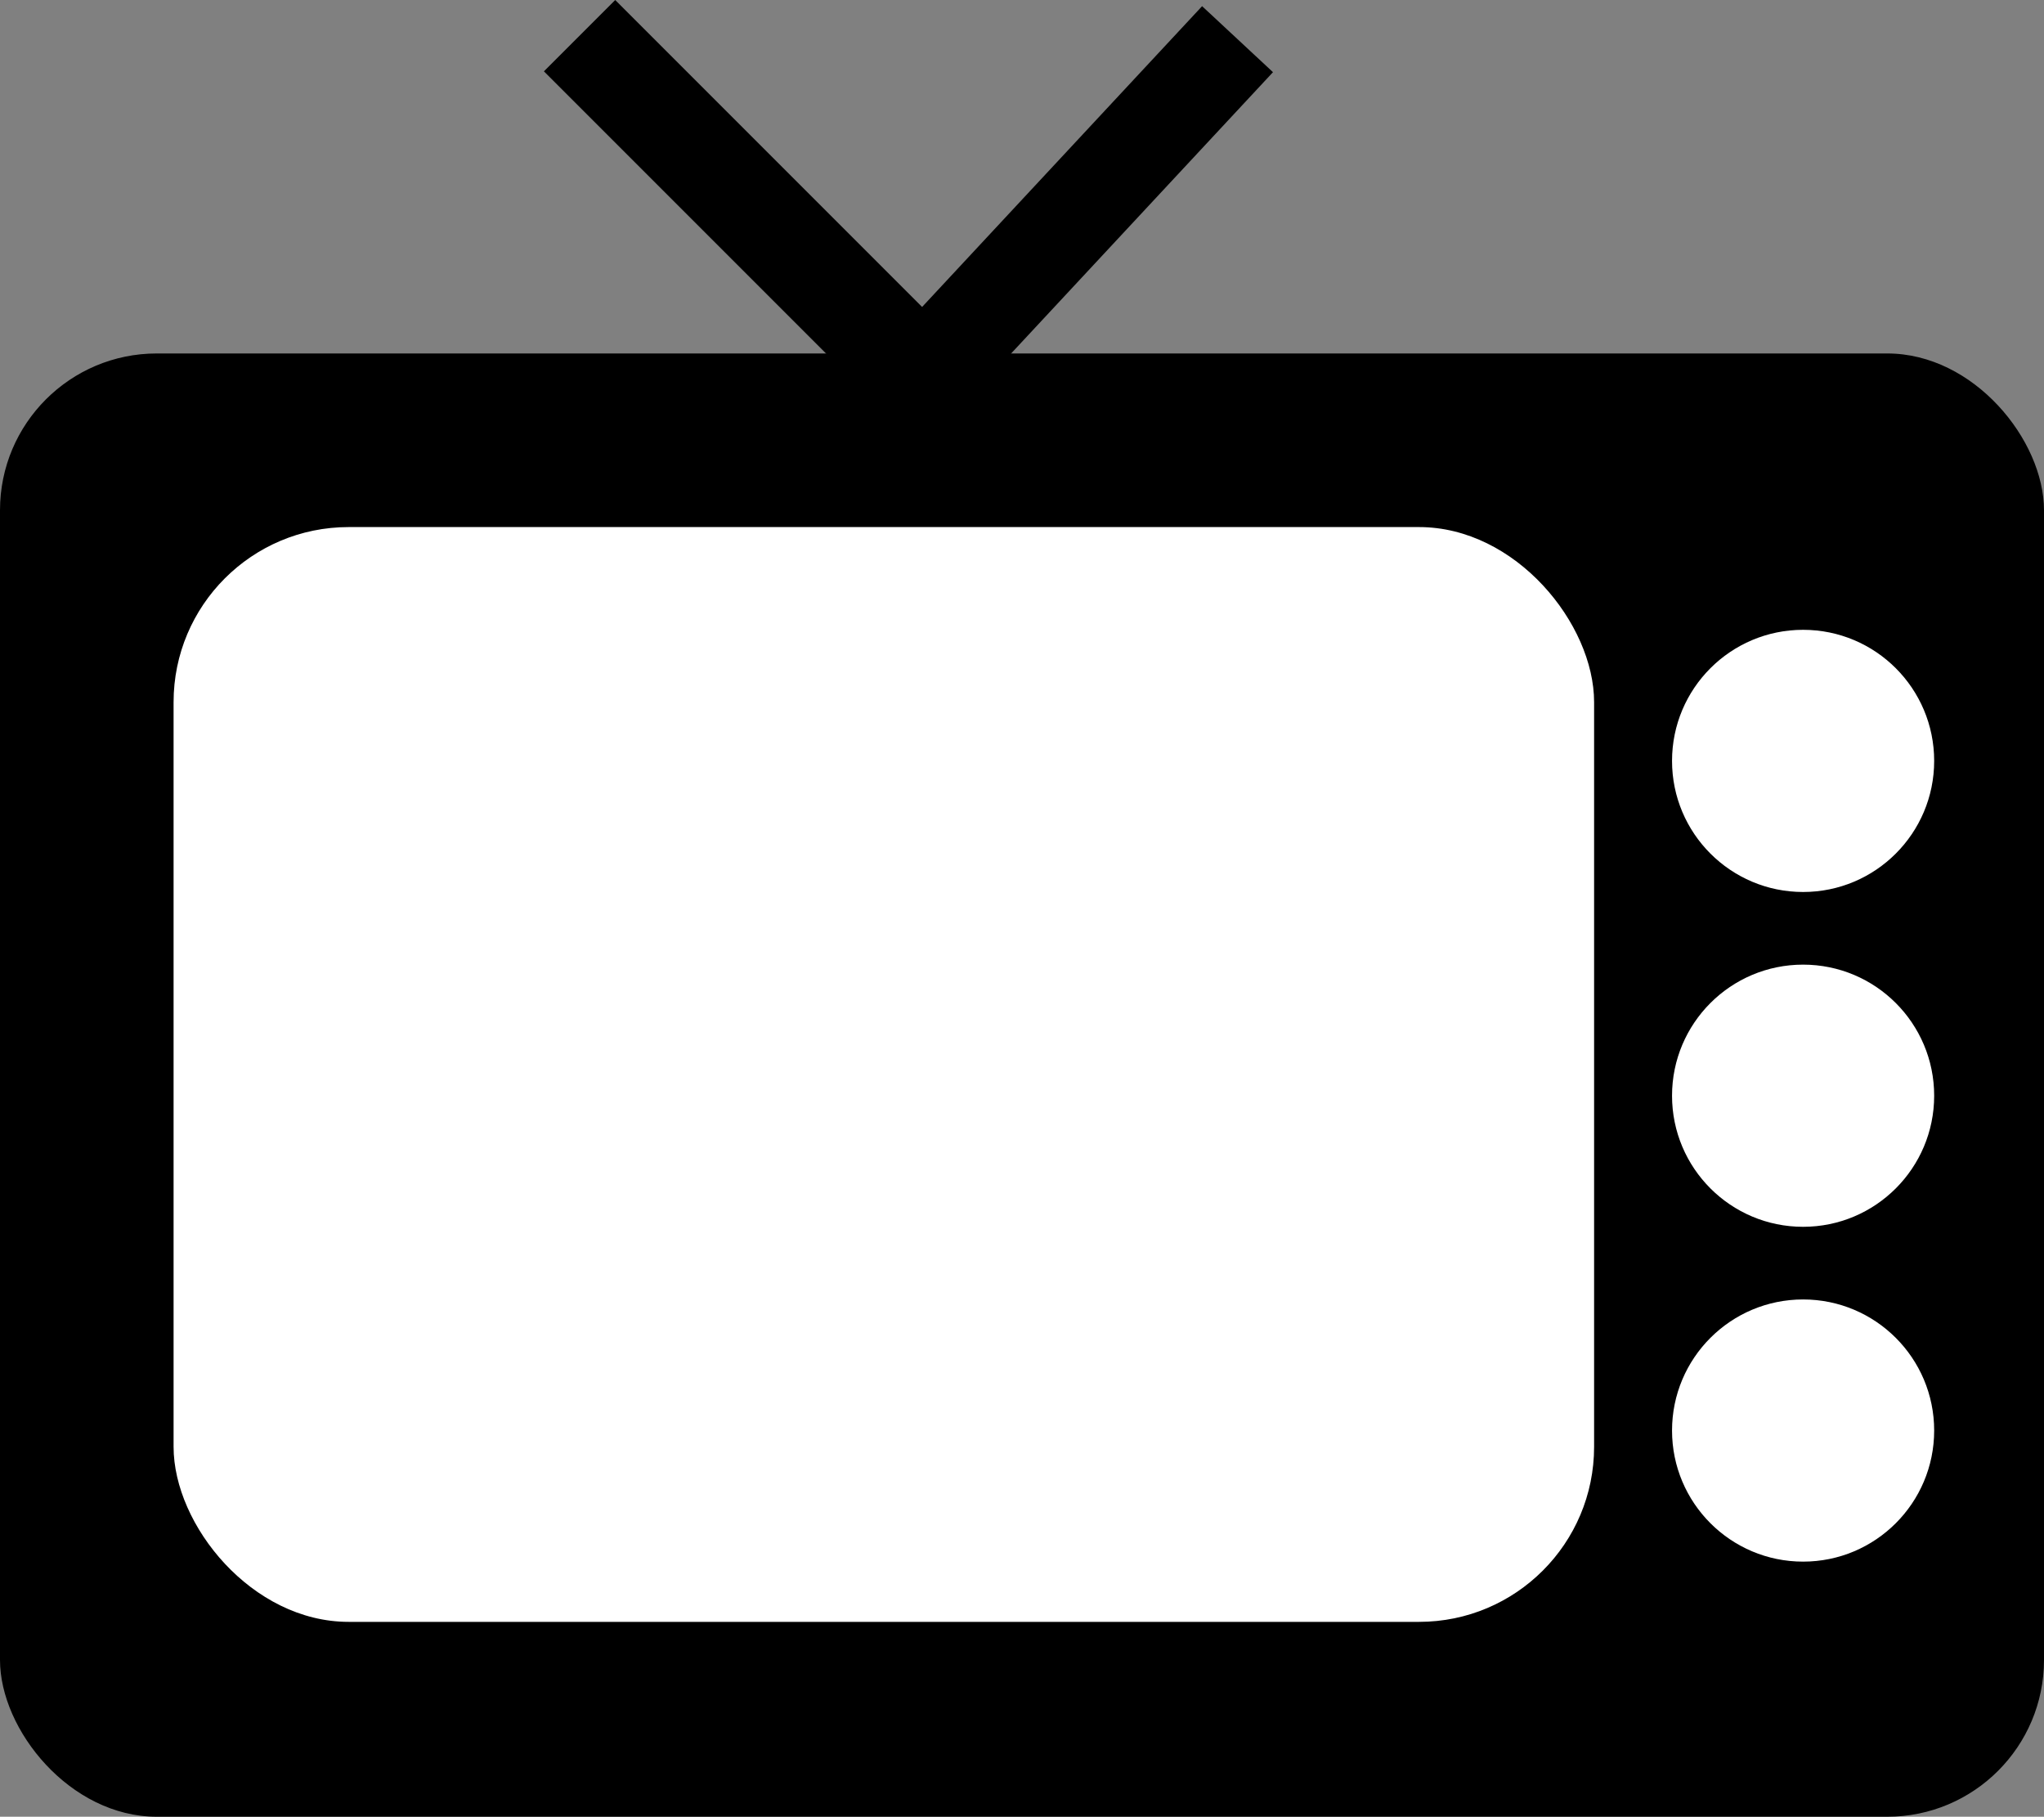
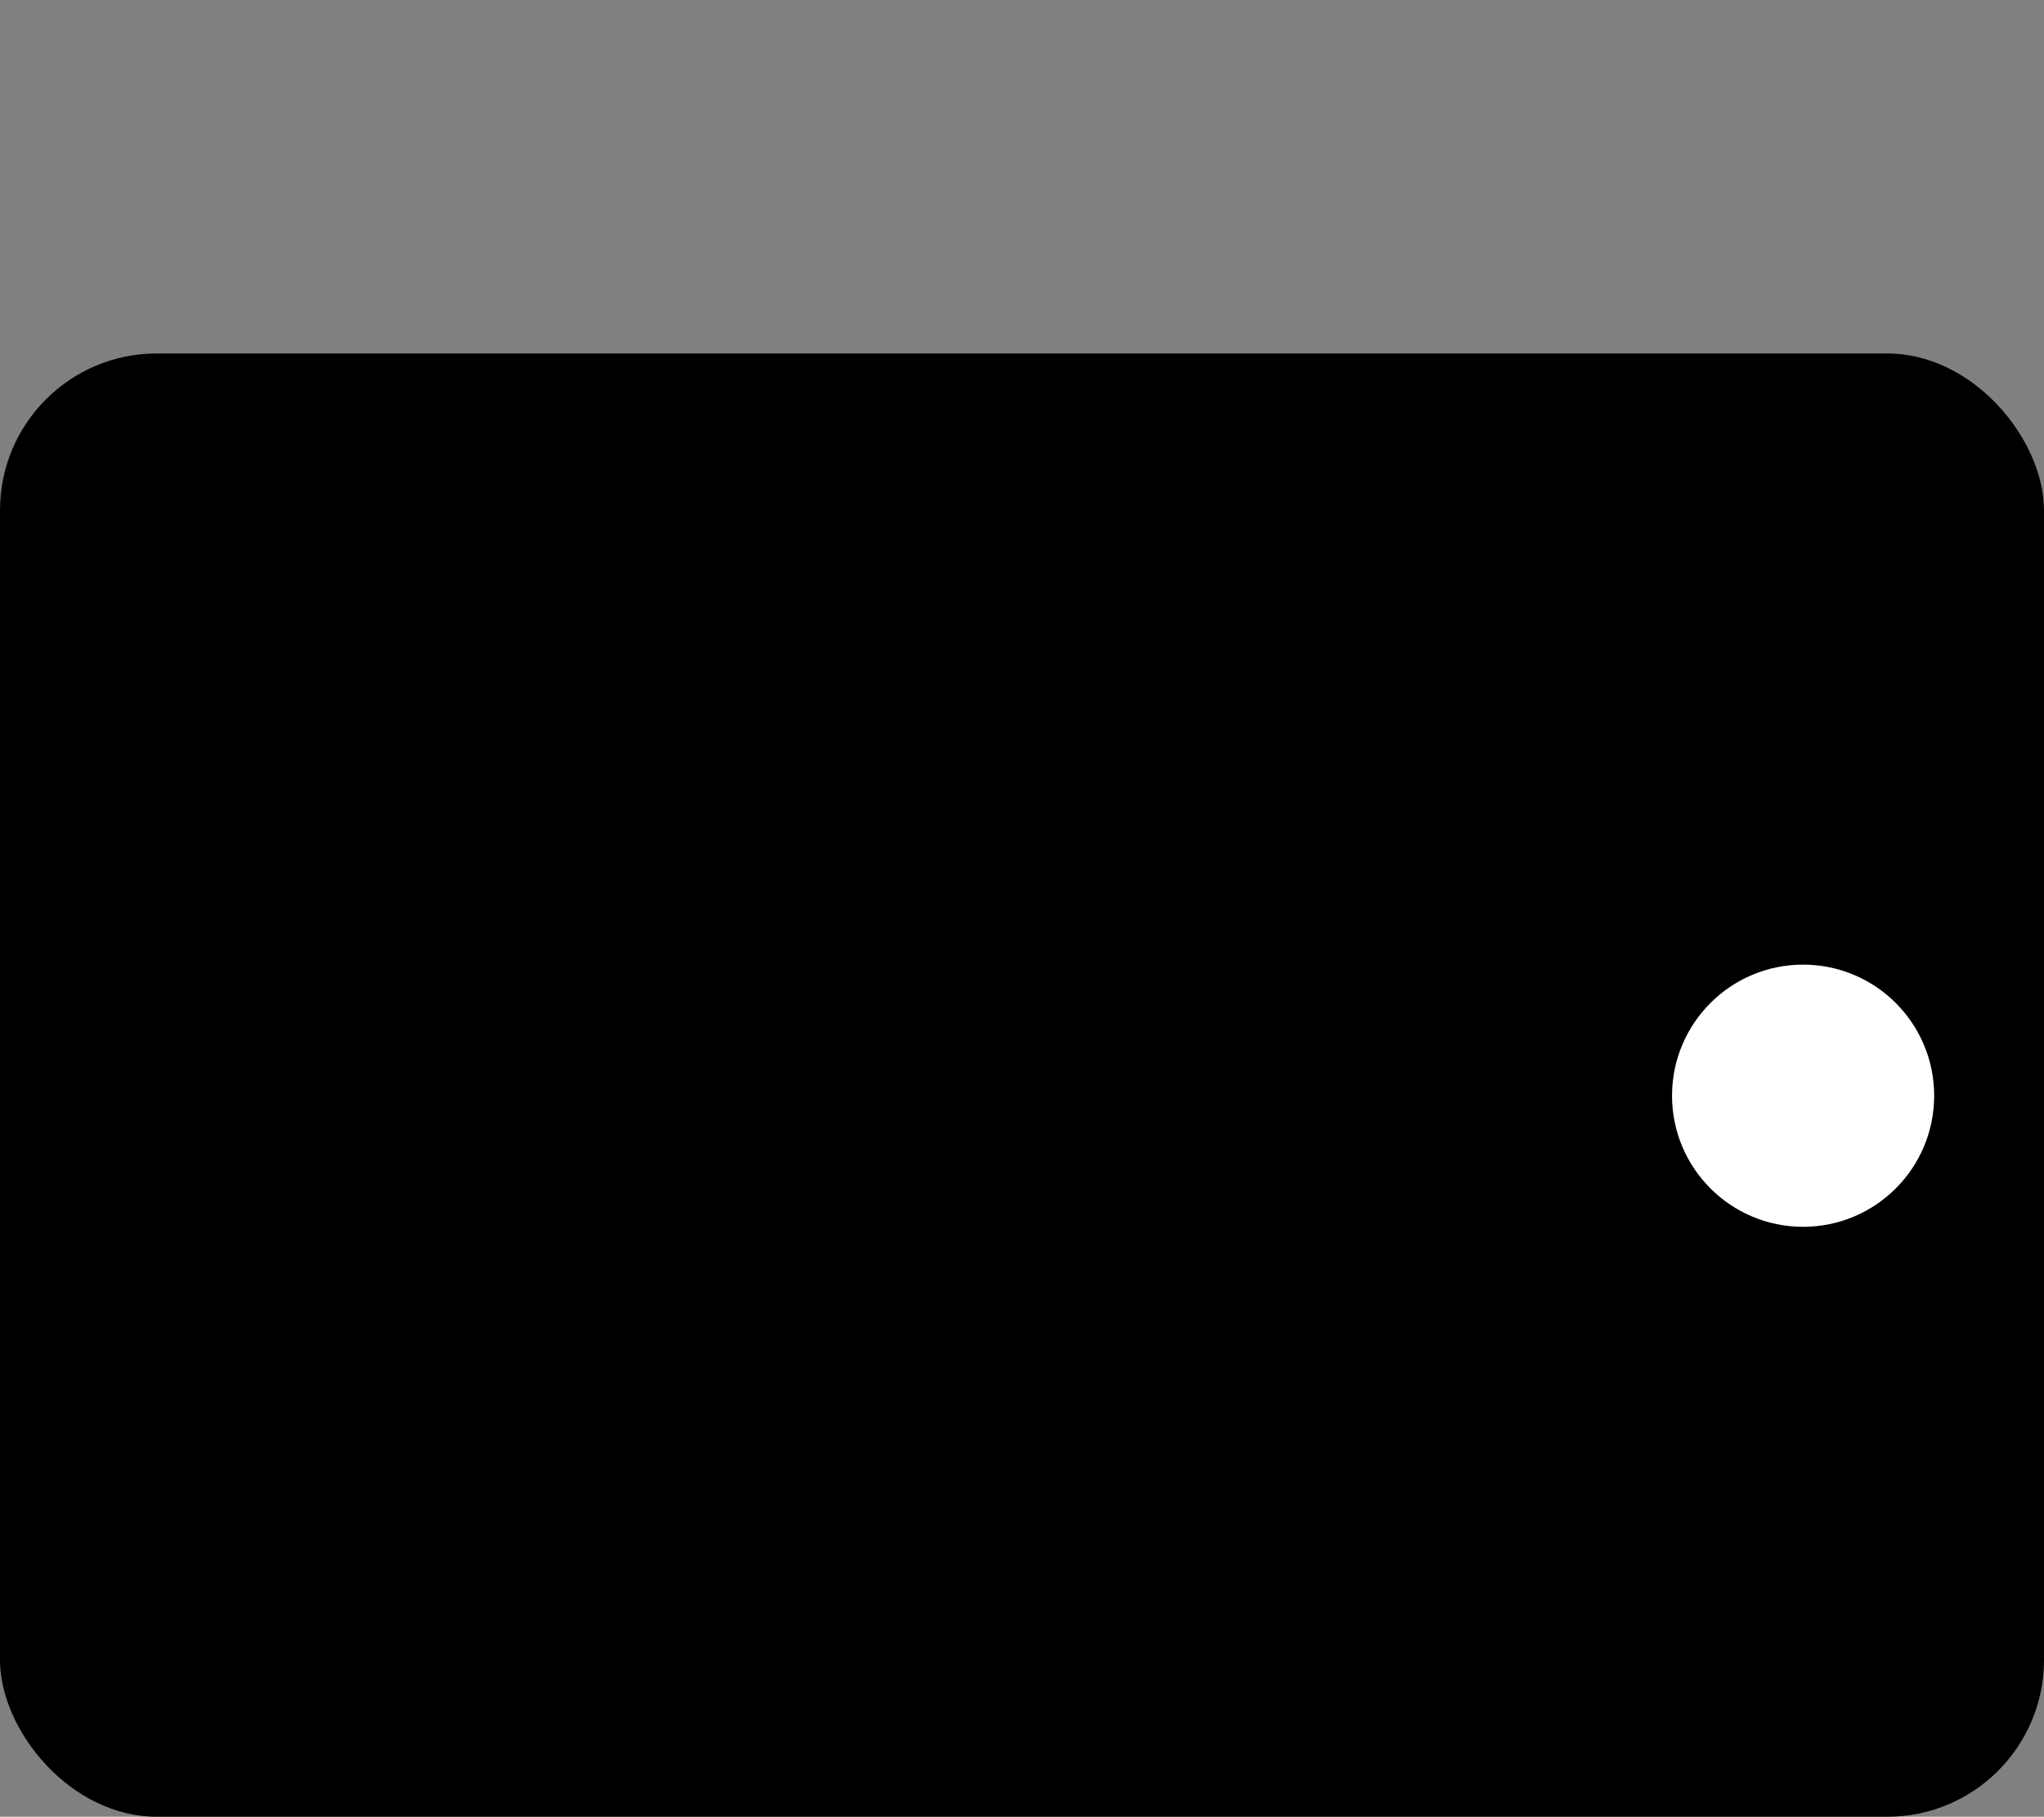
<svg xmlns="http://www.w3.org/2000/svg" id="Layer_1" data-name="Layer 1" viewBox="0 0 164.575 146.253">
  <rect x="0" y="0" width="164.575" height="146.253" fill="#808080" stroke="none" />
  <rect y="28.455" width="164.575" height="117.798" rx="12.621" ry="12.621" />
-   <rect x="60.38" y="-4.492" width="8.119" height="50.277" transform="translate(4.275 51.613) rotate(-45)" />
-   <rect x="60.986" y="16.081" width="45.98" height="7.798" transform="translate(12.13 67.826) rotate(-47.045)" />
-   <rect x="13.976" y="42.431" width="114.375" height="88.134" rx="14.094" ry="14.094" fill="#fff" />
-   <circle cx="145.179" cy="61.255" r="10.553" fill="#fff" />
  <circle cx="145.179" cy="88.209" r="10.553" fill="#fff" />
-   <circle cx="145.179" cy="115.163" r="10.553" fill="#fff" />
</svg>